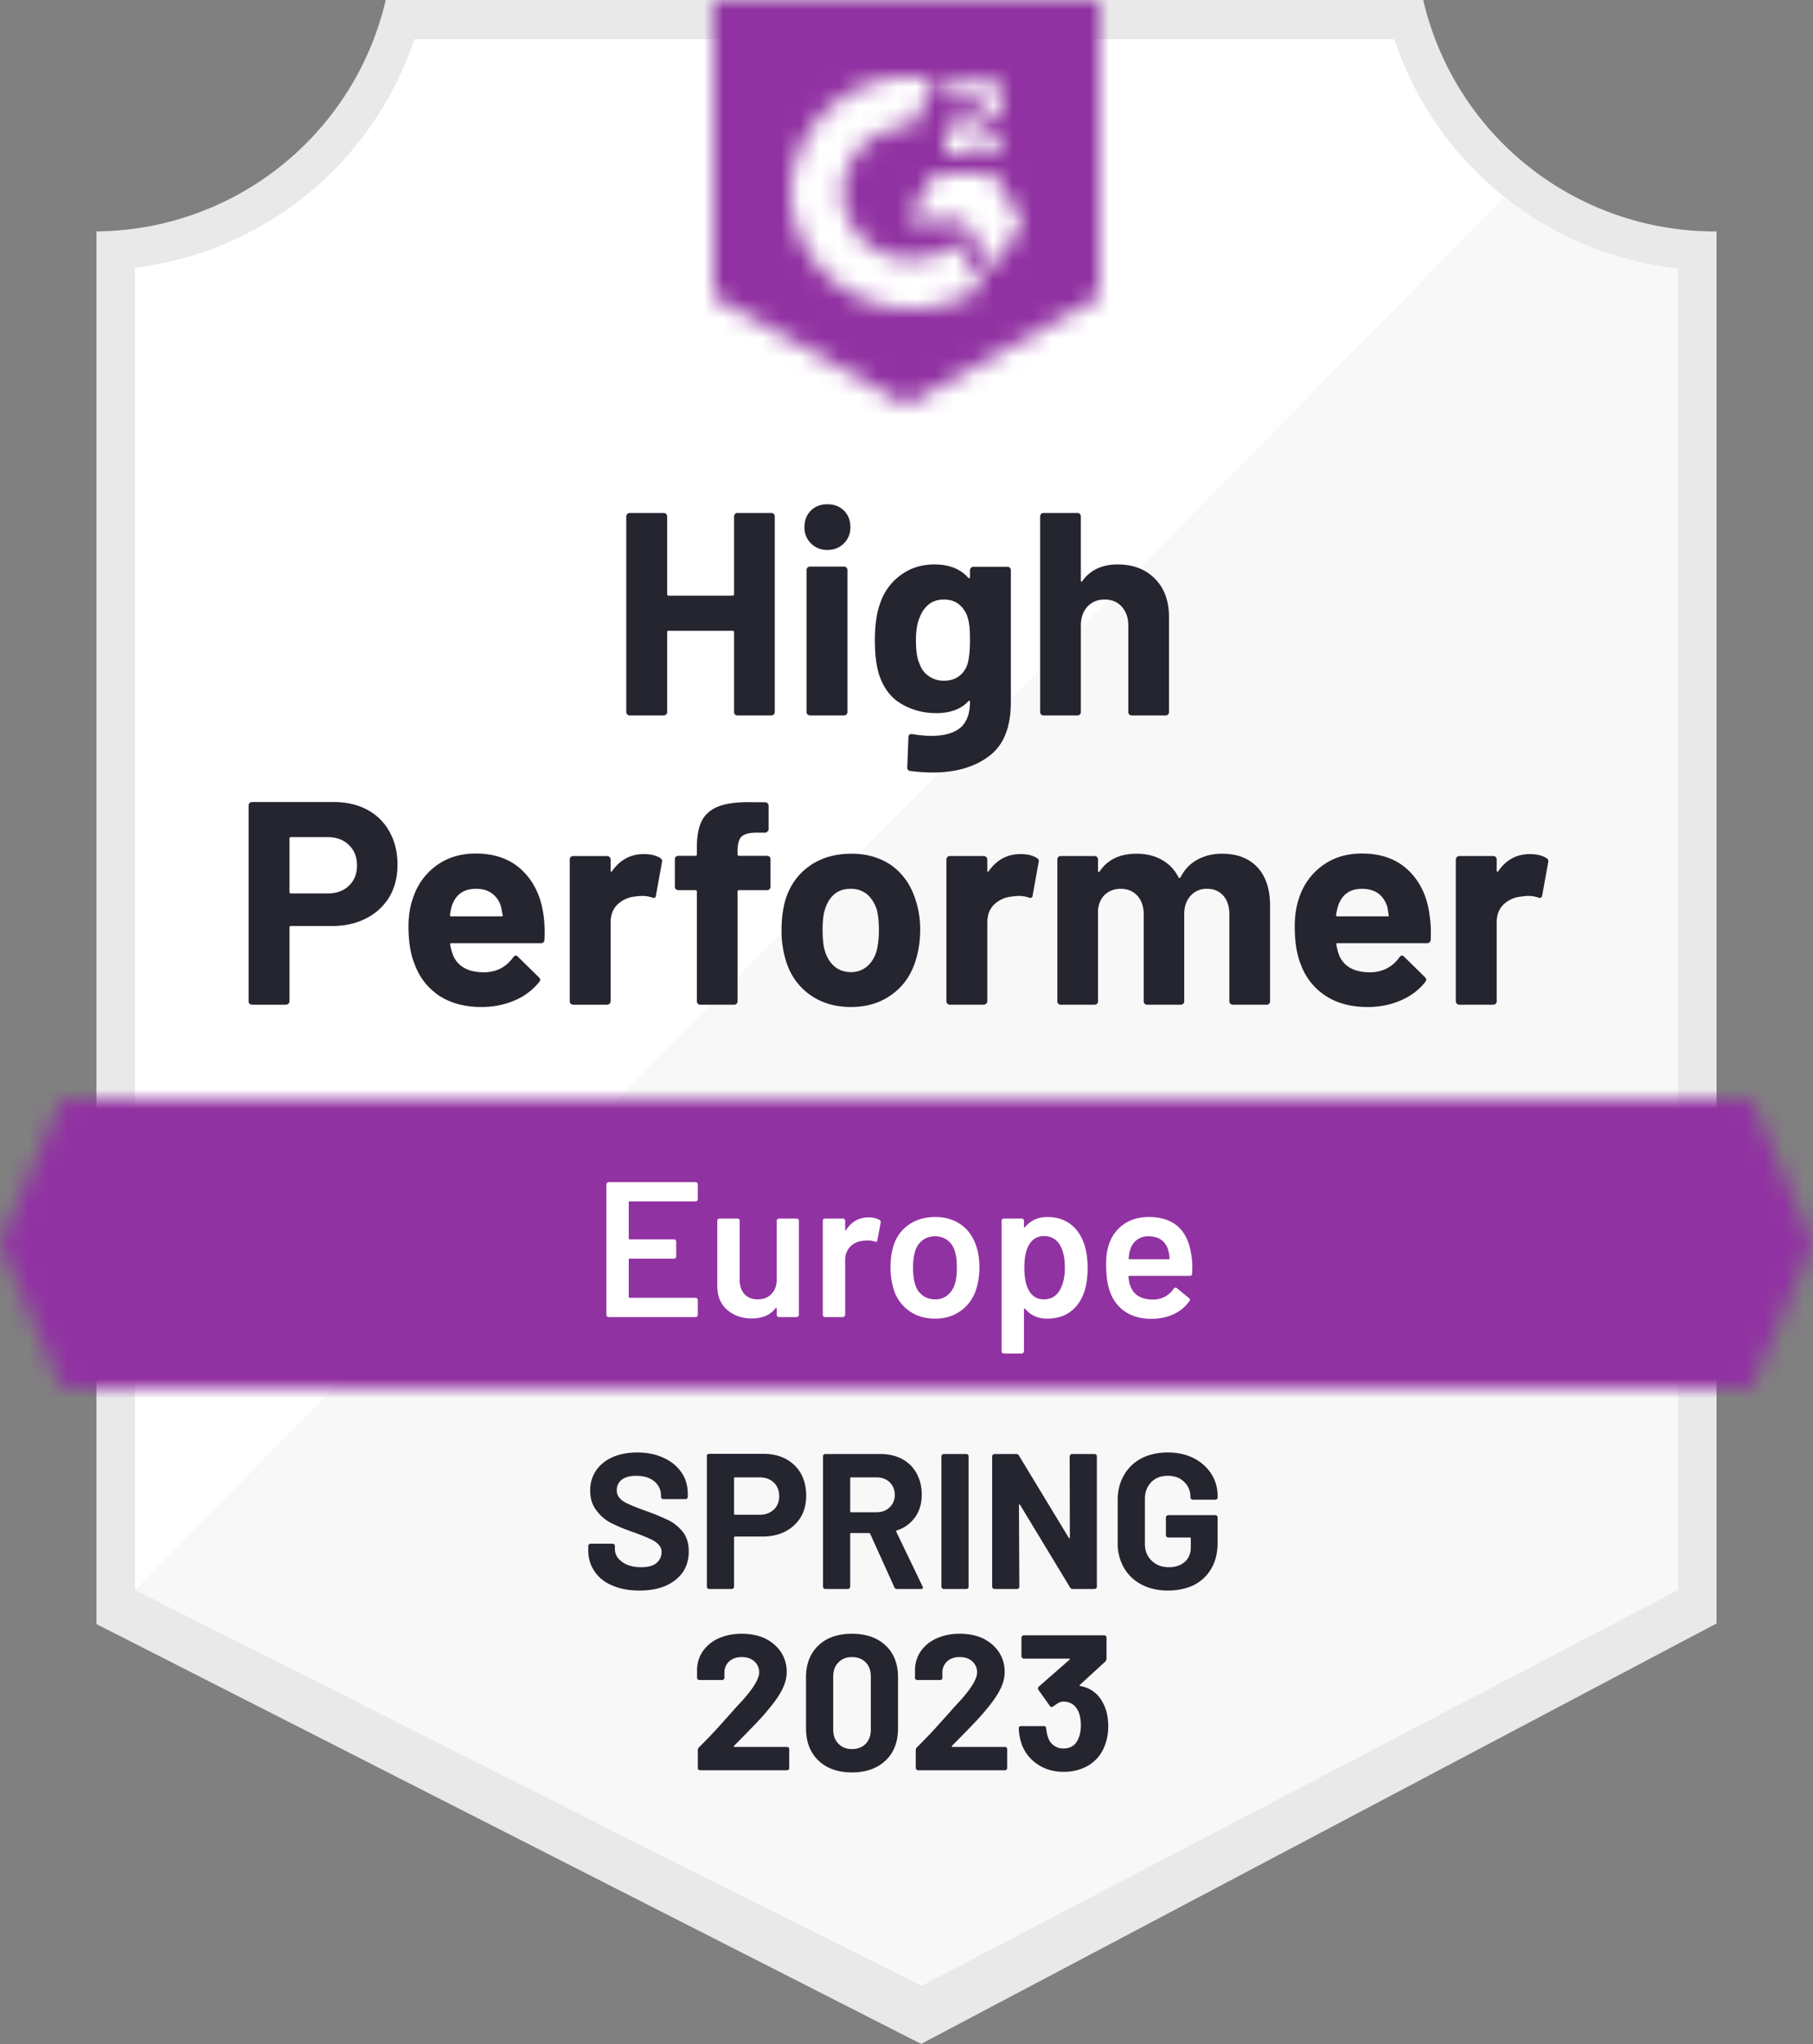
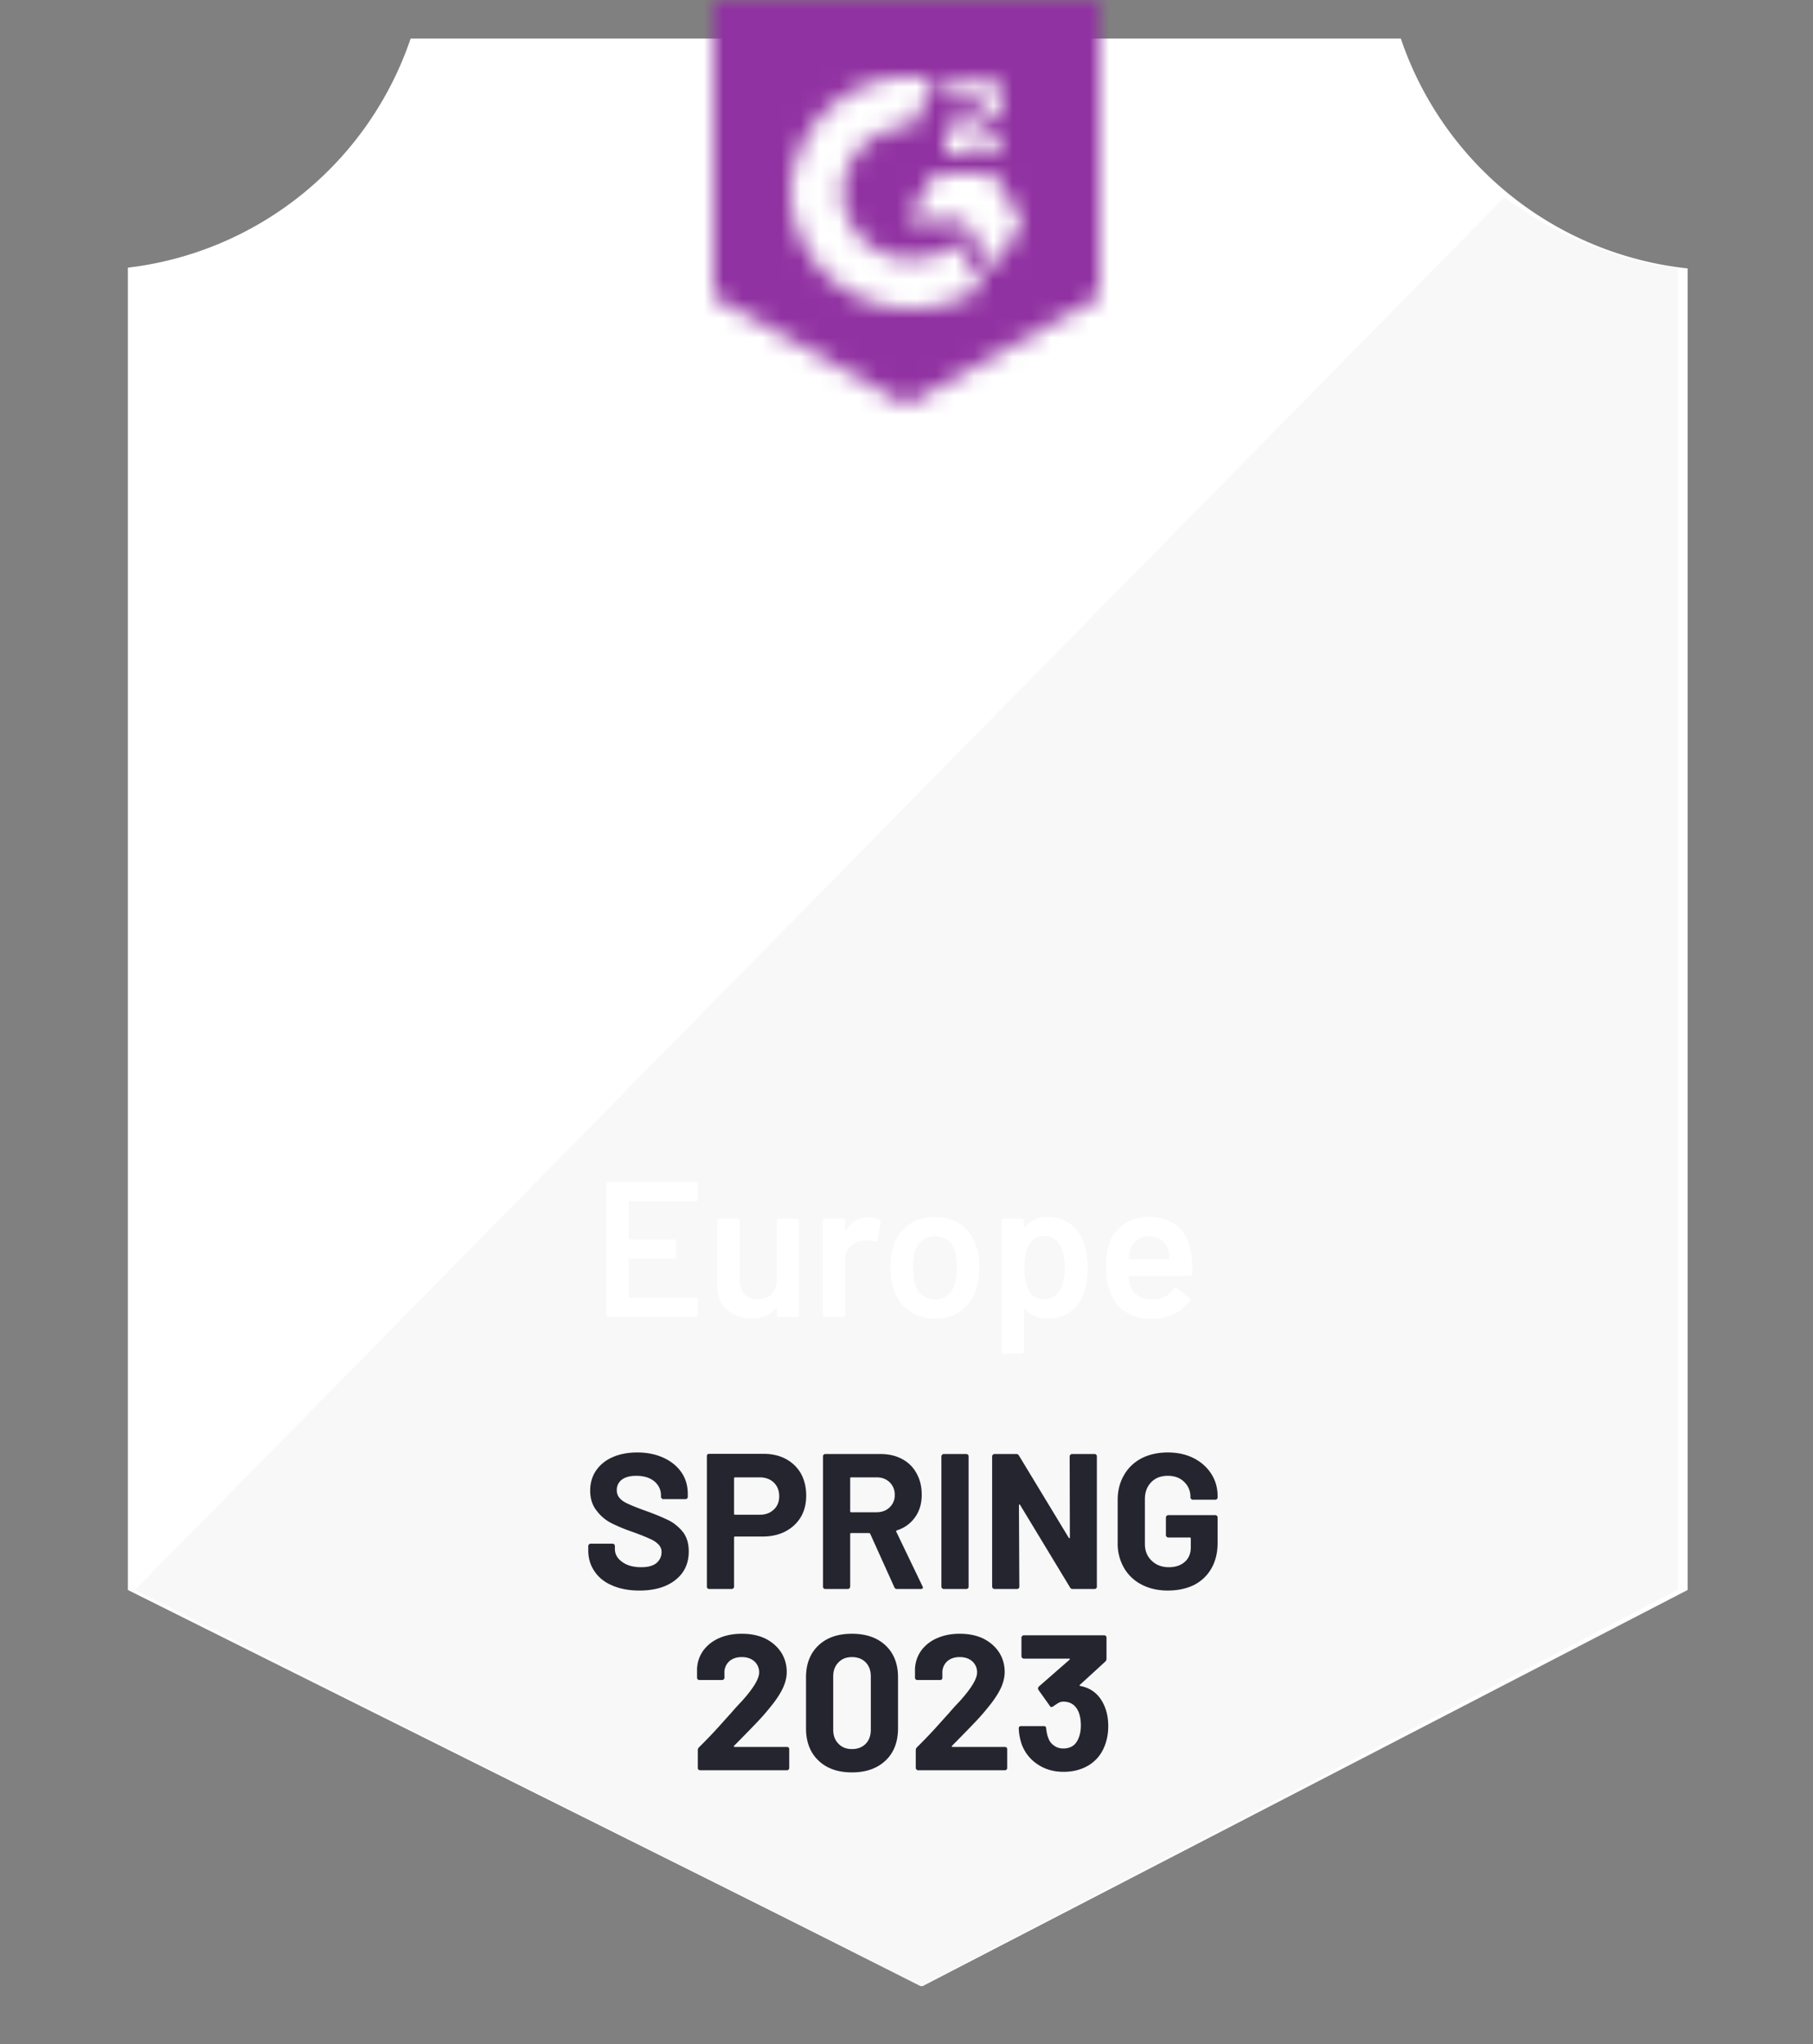
<svg xmlns="http://www.w3.org/2000/svg" width="94" height="106" fill="none">
  <rect width="100%" height="100%" fill="#808080" stroke="none" />
  <path d="M47.82 103L6.63 82.45V13.88A17.67 17.67 0 0021.29 2h51.34A17.69 17.69 0 0087.5 13.92v68.53L47.82 103z" fill="#fff" />
  <path d="M7 82.45L47.74 103 87 82.43V13.92a19.46 19.46 0 01-9-3.69L7 82.45z" fill="#F7F8F7" />
-   <path d="M89 12h-.13A15.51 15.51 0 0173.79 0H20A15.53 15.53 0 015 12v72.22l1.42.72 40.14 20.44 1.2.61 1.19-.63 38.66-20.44 1.39-.73V12zm-41.26 91L7 82.45V13.88A17.5 17.5 0 0021.49 2h50.79A17.52 17.52 0 0087 13.92v68.53L47.74 103z" fill="#E9E9EA" />
  <mask id="a" style="mask-type:luminance" maskUnits="userSpaceOnUse" x="0" y="56" width="94" height="16">
-     <path d="M90.79 56.99H3.21L0 64.49l3.21 7.5h87.58l3.21-7.5-3.21-7.5z" fill="#fff" />
-   </mask>
+     </mask>
  <g mask="url(#a)">
    <path d="M-5 51.99H99v25H-5v-25z" fill="#9132A2" />
  </g>
  <mask id="b" style="mask-type:luminance" maskUnits="userSpaceOnUse" x="37" y="0" width="20" height="21">
    <path d="M47 21l10-5.6V0H37v15.4L47 21zm2-13.14a2.15 2.15 0 01.3-1.18 2.61 2.61 0 011.06-.84l.24-.1c.41-.2.51-.37.51-.57 0-.2-.22-.41-.57-.41a1 1 0 00-1 .62L49 4.85a1.49 1.49 0 01.6-.62 1.72 1.72 0 01.89-.23 1.77 1.77 0 011.06.31 1 1 0 01.45.86c0 .58-.34.93-1 1.25l-.37.17c-.38.19-.57.35-.63.64h2V8h-3v-.14zM51.5 9l1.5 2.5-1.5 2.5-1.5-2.51h-3L48.5 9h3zm-4.21-5c.416 0 .832.04 1.24.12l-1.24 2.44A3.52 3.52 0 0043.7 10a3.52 3.52 0 003.59 3.43 3.68 3.68 0 002.35-.83L51 14.84A6.5 6.5 0 0147.29 16 6.16 6.16 0 0141 10a6.16 6.16 0 016.29-6z" fill="#fff" />
  </mask>
  <g mask="url(#b)">
    <path d="M32-5.01h30v31H32v-31z" fill="#9132A2" />
  </g>
-   <path d="M17.3 41.59c.66 0 1.24.133 1.74.4s.887.65 1.16 1.15c.274.493.41 1.06.41 1.7 0 .633-.14 1.19-.42 1.67a2.97 2.97 0 01-1.2 1.11c-.513.267-1.106.4-1.78.4h-2.13c-.046 0-.07.027-.07.08v3.82c0 .053-.02.097-.06.13a.176.176 0 01-.13.05h-1.75a.176.176 0 01-.13-.05.176.176 0 01-.05-.13V41.77c0-.053.017-.097.05-.13a.176.176 0 01.13-.05h4.23zm-.32 4.74c.467 0 .837-.133 1.11-.4.28-.267.42-.613.42-1.04 0-.447-.14-.803-.42-1.07-.273-.273-.643-.41-1.11-.41h-1.9c-.046 0-.07.027-.07.08v2.76c0 .053.024.08.07.08h1.9zm11.2 1.12c.053.38.07.803.05 1.27-.006.127-.07.19-.19.19h-4.63c-.06 0-.083.023-.07.07.034.2.09.4.17.6.26.56.79.84 1.59.84.64-.007 1.143-.267 1.51-.78.047-.06.093-.09.14-.09.027 0 .06.02.1.06l1.08 1.06c.053.053.08.1.08.14 0 .02-.02.06-.06.12a3.24 3.24 0 01-1.27.95c-.526.227-1.1.34-1.72.34-.853 0-1.58-.193-2.18-.58A3.28 3.28 0 0121.5 50c-.213-.5-.32-1.153-.32-1.96 0-.553.077-1.04.23-1.46a3.331 3.331 0 011.21-1.69c.573-.42 1.253-.63 2.04-.63 1 0 1.803.29 2.41.87.607.58.977 1.353 1.11 2.32zm-3.5-1.36c-.633 0-1.05.293-1.25.88a3.36 3.36 0 00-.1.48c0 .047.027.07.08.07H26c.06 0 .08-.023.06-.07a15 15 0 00-.08-.42 1.278 1.278 0 00-.47-.7c-.22-.16-.497-.24-.83-.24zm8.7-1.8c.36 0 .647.07.86.21.073.04.1.113.08.22l-.31 1.71c-.006.12-.076.157-.21.11a1.578 1.578 0 00-.52-.08c-.08 0-.193.01-.34.03a1.517 1.517 0 00-.91.4c-.247.233-.37.547-.37.94v4.09c0 .053-.02.097-.06.13a.164.164 0 01-.12.05h-1.76a.2.2 0 01-.13-.05.176.176 0 01-.05-.13v-7.35a.2.2 0 01.05-.13.2.2 0 01.13-.05h1.76c.047 0 .087.017.12.05.04.04.06.083.06.13v.57c0 .027.01.047.03.06.013.013.027.007.04-.02.414-.593.963-.89 1.65-.89zm6.39.09c.053 0 .097.017.13.05.034.033.05.077.05.13v1.42a.176.176 0 01-.05.13.176.176 0 01-.13.05h-1.45c-.053 0-.08.023-.08.07v5.69a.176.176 0 01-.05.13.176.176 0 01-.13.05h-1.75a.176.176 0 01-.13-.05.176.176 0 01-.05-.13v-5.69c0-.047-.027-.07-.08-.07h-.88a.176.176 0 01-.13-.05.176.176 0 01-.05-.13v-1.42c0-.053.017-.097.05-.13a.176.176 0 01.13-.05h.88c.053 0 .08-.027.08-.08v-.33c0-.62.093-1.103.28-1.45.194-.34.5-.583.92-.73.427-.147 1.017-.21 1.77-.19h.57c.047 0 .087.017.12.05.04.04.06.083.06.13v1.21c0 .053-.02.097-.06.13a.151.151 0 01-.12.06h-.5c-.346.007-.59.077-.73.21-.133.14-.2.39-.2.75v.16c0 .053.027.08.08.08h1.45zm4.35 7.84c-.84 0-1.56-.22-2.16-.66-.6-.44-1.01-1.04-1.23-1.8a5.306 5.306 0 01-.21-1.53c0-.587.07-1.117.21-1.59.234-.74.65-1.32 1.25-1.74.6-.42 1.32-.63 2.16-.63.813 0 1.514.207 2.1.62.573.42.98 1 1.22 1.74.167.5.25 1.023.25 1.57 0 .54-.07 1.047-.21 1.52-.22.78-.63 1.39-1.23 1.83-.593.447-1.31.67-2.15.67zm0-1.81c.327 0 .607-.1.84-.3.233-.2.4-.477.5-.83.073-.32.11-.67.11-1.05 0-.42-.037-.773-.11-1.06-.113-.34-.283-.607-.51-.8a1.318 1.318 0 00-.85-.28c-.333 0-.613.093-.84.28-.227.193-.39.46-.49.8-.08.233-.12.587-.12 1.06 0 .453.037.803.11 1.05.1.353.267.63.5.83.233.2.52.3.86.3zm8.79-6.12c.36 0 .647.07.86.21.08.04.107.113.08.22l-.31 1.71c-.007.12-.076.157-.21.11a1.578 1.578 0 00-.52-.08c-.08 0-.19.01-.33.03-.36.033-.666.167-.92.4-.247.233-.37.547-.37.94v4.09c0 .053-.02.097-.06.13a.176.176 0 01-.13.05h-1.75a.2.2 0 01-.13-.05.176.176 0 01-.05-.13v-7.35a.2.2 0 01.05-.13.2.2 0 01.13-.05H51c.053 0 .097.017.13.05.04.04.06.083.06.13v.57c0 .027.007.047.02.06.027.013.044.007.05-.02.413-.593.964-.89 1.65-.89zm10.45-.02c.78 0 1.39.233 1.83.7.44.473.66 1.137.66 1.99v4.96a.176.176 0 01-.05.13.164.164 0 01-.12.05h-1.76a.2.2 0 01-.13-.05.176.176 0 01-.05-.13v-4.5c0-.407-.103-.73-.31-.97-.213-.24-.496-.36-.85-.36a1.1 1.1 0 00-.85.36c-.22.24-.33.56-.33.96v4.51a.176.176 0 01-.05.13.2.2 0 01-.13.05h-1.74a.176.176 0 01-.13-.05.176.176 0 01-.05-.13v-4.5c0-.4-.11-.723-.33-.97-.22-.24-.506-.36-.86-.36-.313 0-.58.093-.8.28-.213.193-.34.46-.38.8v4.75a.176.176 0 01-.05.13.2.2 0 01-.13.05H55a.176.176 0 01-.13-.05.176.176 0 01-.05-.13v-7.35a.2.2 0 01.05-.13.176.176 0 01.13-.05h1.75a.2.2 0 01.13.05.2.2 0 01.05.13v.59c0 .027.01.047.03.06.02.007.04-.007.06-.04.413-.607 1.05-.91 1.91-.91.5 0 .937.107 1.31.32.373.207.66.507.86.9.027.06.063.06.11 0 .213-.413.51-.72.89-.92.373-.2.794-.3 1.26-.3zm10.76 3.18c.06.38.08.803.06 1.27-.013.127-.08.19-.2.19h-4.63c-.06 0-.08.023-.06.07.027.2.08.4.16.6.26.56.79.84 1.59.84.64-.007 1.147-.267 1.52-.78.04-.06.084-.09.13-.09.034 0 .07.02.11.06l1.08 1.06c.047.053.07.1.07.14 0 .02-.02.06-.06.12-.326.413-.75.73-1.27.95-.52.227-1.09.34-1.71.34-.86 0-1.587-.193-2.18-.58A3.26 3.26 0 0167.44 50c-.206-.5-.31-1.153-.31-1.96 0-.553.074-1.04.22-1.46a3.331 3.331 0 011.21-1.69c.573-.42 1.257-.63 2.05-.63 1 0 1.803.29 2.41.87.607.58.974 1.353 1.1 2.32zm-3.5-1.36c-.627 0-1.04.293-1.24.88a4.38 4.38 0 00-.11.48c0 .047.027.07.08.07h2.59c.06 0 .08-.023.06-.07-.046-.287-.07-.427-.07-.42-.093-.3-.25-.533-.47-.7-.226-.16-.506-.24-.84-.24zm8.7-1.8c.36 0 .647.07.86.21.08.04.11.113.09.22l-.31 1.71c-.013.12-.086.157-.22.11a1.523 1.523 0 00-.52-.08c-.08 0-.19.01-.33.03-.36.033-.666.167-.92.4-.246.233-.37.547-.37.94v4.09a.176.176 0 01-.05.13.2.2 0 01-.13.05h-1.76a.164.164 0 01-.12-.05.161.161 0 01-.06-.13v-7.35c0-.047.02-.09.06-.13a.164.164 0 01.12-.05h1.76a.2.2 0 01.13.05c.034.04.05.083.05.13v.57c0 .027.01.047.03.06.02.013.037.007.05-.02.407-.593.953-.89 1.64-.89zM38.06 26.78a.2.2 0 01.05-.13.164.164 0 01.12-.05h1.76a.2.2 0 01.13.05.2.2 0 01.05.13v10.14a.176.176 0 01-.05.13.2.2 0 01-.13.05h-1.76a.164.164 0 01-.12-.05.176.176 0 01-.05-.13v-4.14c0-.047-.027-.07-.08-.07h-3.32c-.046 0-.07.023-.07.07v4.14a.176.176 0 01-.05.13.2.2 0 01-.13.05h-1.76a.164.164 0 01-.12-.05.161.161 0 01-.06-.13V26.78c0-.047.02-.09.06-.13a.164.164 0 01.12-.05h1.76a.2.2 0 01.13.05.2.2 0 01.05.13v4.03c0 .053.023.08.07.08h3.32c.053 0 .08-.027.08-.08v-4.03zm4.84 1.74c-.34 0-.623-.113-.85-.34a1.12 1.12 0 01-.34-.84c0-.353.11-.64.33-.86.22-.22.507-.33.86-.33.354 0 .64.11.86.33.22.22.33.507.33.86 0 .34-.113.62-.34.84-.227.227-.51.34-.85.34zM42 37.1a.2.2 0 01-.13-.05.176.176 0 01-.05-.13v-7.36c0-.053.017-.097.05-.13a.2.2 0 01.13-.05h1.76c.047 0 .087.017.12.05.04.033.06.077.06.13v7.36c0 .053-.02.097-.06.13a.164.164 0 01-.12.05H42zm8.29-7.53c0-.047.02-.09.06-.13a.164.164 0 01.12-.05h1.76a.2.2 0 01.13.05.2.2 0 01.05.13v6.84c0 1.307-.377 2.24-1.13 2.8-.753.567-1.727.85-2.92.85a9.57 9.57 0 01-1.17-.08c-.1-.013-.15-.077-.15-.19l.06-1.55c0-.133.07-.19.21-.17.36.06.69.09.99.09.64 0 1.134-.137 1.48-.41.34-.287.51-.737.51-1.35 0-.033-.01-.053-.03-.06-.02-.007-.04.003-.06.03-.38.407-.933.61-1.66.61-.653 0-1.25-.157-1.79-.47-.547-.313-.937-.82-1.17-1.52-.146-.46-.22-1.057-.22-1.79 0-.78.09-1.413.27-1.9a2.936 2.936 0 011.06-1.47c.5-.373 1.084-.56 1.75-.56.767 0 1.354.23 1.76.69.02.02.04.027.06.02.02-.007.03-.023.03-.05v-.36zm-.12 4.84c.08-.293.12-.703.12-1.23 0-.307-.01-.543-.03-.71a2.769 2.769 0 00-.1-.49 1.415 1.415 0 00-.45-.65c-.206-.16-.467-.24-.78-.24-.3 0-.553.08-.76.24-.213.167-.37.383-.47.65-.14.3-.21.707-.21 1.22 0 .56.06.96.18 1.2.087.273.243.49.47.65.227.167.493.25.8.25.32 0 .587-.083.8-.25.207-.16.35-.373.43-.64zm7.78-5.14c.8 0 1.444.247 1.93.74.487.487.73 1.15.73 1.99v4.92a.176.176 0 01-.05.13.164.164 0 01-.12.05h-1.76a.2.2 0 01-.13-.05.176.176 0 01-.05-.13v-4.49c0-.393-.113-.717-.34-.97-.22-.247-.516-.37-.89-.37-.367 0-.663.123-.89.37-.227.253-.34.577-.34.97v4.49a.176.176 0 01-.05.13.176.176 0 01-.13.05h-1.75a.176.176 0 01-.13-.05.176.176 0 01-.05-.13V26.78a.2.2 0 01.05-.13.176.176 0 01.13-.05h1.75c.053 0 .097.017.13.05a.2.2 0 01.05.13v3.32c0 .027.01.047.03.06.02.007.033 0 .04-.02.413-.58 1.027-.87 1.84-.87z" fill="#252530" />
  <path d="M36.18 62.18c0 .033-.01.06-.03.08a.124.124 0 01-.09.04h-3.41c-.033 0-.05.017-.05.05v1.87c0 .033.017.05.05.05h2.29c.033 0 .063.01.09.03.02.027.03.057.03.09v.76c0 .033-.01.063-.03.09a.146.146 0 01-.09.03h-2.29c-.033 0-.05.017-.05.05v1.93c0 .033.017.05.05.05h3.41c.033 0 .063.013.09.04.02.02.03.047.03.08v.76c0 .033-.01.06-.03.08a.124.124 0 01-.09.04h-4.5a.095.095 0 01-.08-.04.095.095 0 01-.04-.08v-6.76c0-.033.013-.06.04-.08a.095.095 0 01.08-.04h4.5c.033 0 .063.013.09.04.02.02.03.047.03.08v.76zm4.09 1.13c0-.033.013-.063.04-.09.02-.02.047-.03.08-.03h.91c.033 0 .063.01.09.03.02.027.03.057.03.09v4.87c0 .033-.01.06-.03.08a.124.124 0 01-.09.04h-.91a.095.095 0 01-.08-.04.095.095 0 01-.04-.08v-.32c0-.02-.007-.033-.02-.04-.013-.007-.027 0-.04.02-.273.353-.683.53-1.23.53-.507 0-.93-.147-1.27-.44-.347-.293-.52-.71-.52-1.25v-3.37c0-.033.01-.063.03-.09a.146.146 0 01.09-.03h.92c.033 0 .063.01.09.03.02.027.03.057.03.09v3.04c0 .313.08.563.24.75.167.187.397.28.69.28.3 0 .54-.093.72-.28.18-.187.27-.437.27-.75v-3.04zm4.77-.18c.213 0 .4.043.56.13.053.027.073.077.06.15l-.17.9c-.007.08-.053.103-.14.07a1.12 1.12 0 00-.35-.05c-.087 0-.153.003-.2.01-.28.013-.513.11-.7.29a.975.975 0 00-.28.72v2.83c0 .033-.013.06-.04.08a.095.095 0 01-.08.04h-.92a.124.124 0 01-.09-.04.108.108 0 01-.03-.08v-4.87c0-.033.01-.063.03-.09a.146.146 0 01.09-.03h.92c.033 0 .06.01.08.03.027.027.04.057.04.09v.45c0 .027.007.04.02.04.007.007.017 0 .03-.02.28-.433.67-.65 1.17-.65zm3.45 5.25c-.527 0-.977-.133-1.35-.4a2.105 2.105 0 01-.8-1.11c-.113-.36-.17-.74-.17-1.14 0-.427.053-.807.16-1.14.153-.467.42-.83.8-1.09.38-.26.837-.39 1.37-.39.507 0 .947.13 1.32.39.367.26.627.62.78 1.08.12.32.18.7.18 1.14 0 .42-.057.8-.17 1.14a2.124 2.124 0 01-.79 1.11c-.373.273-.817.41-1.33.41zm0-1a.97.97 0 00.63-.21c.18-.14.31-.337.39-.59.067-.22.1-.5.1-.84 0-.36-.033-.64-.1-.84a1.06 1.06 0 00-.38-.58c-.18-.14-.4-.21-.66-.21-.247 0-.46.07-.64.21-.18.133-.31.327-.39.58a3.07 3.07 0 00-.1.84c0 .327.033.607.1.84.073.253.203.45.39.59.18.14.4.21.66.21zm7.72-2.87c.12.34.18.757.18 1.25 0 .473-.057.88-.17 1.22-.147.44-.383.783-.71 1.03-.32.247-.727.37-1.22.37-.473 0-.853-.17-1.14-.51-.013-.013-.027-.017-.04-.01-.013.007-.02.02-.02.04v2.17c0 .033-.013.06-.04.08a.095.095 0 01-.08.04h-.92a.124.124 0 01-.09-.04.108.108 0 01-.03-.08v-6.76c0-.033.01-.063.03-.09a.146.146 0 01.09-.03h.92c.033 0 .06.01.08.03.027.027.04.057.04.09v.3c0 .02.007.033.02.04.013.007.027 0 .04-.02.293-.347.677-.52 1.15-.52.473 0 .873.123 1.2.37.327.247.563.59.71 1.03zm-1.3 2.45c.2-.307.3-.713.3-1.22 0-.487-.08-.87-.24-1.15a.916.916 0 00-.85-.49c-.347 0-.607.16-.78.48-.153.26-.23.647-.23 1.16 0 .527.083.927.25 1.2.173.293.423.44.75.44.353 0 .62-.14.8-.42zm6.87-1.79c.027.167.04.353.04.56l-.01.31c0 .08-.04.12-.12.12h-3.13c-.033 0-.05.017-.05.05.02.22.05.37.09.45.16.48.55.723 1.17.73a1.26 1.26 0 001.08-.56c.027-.04.06-.06.1-.06.027 0 .05.01.07.03l.62.51c.06.047.07.1.03.16a2.05 2.05 0 01-.82.68c-.347.16-.73.24-1.15.24-.52 0-.963-.117-1.33-.35a2.023 2.023 0 01-.79-.98c-.153-.36-.23-.86-.23-1.5 0-.387.04-.7.12-.94a2.02 2.02 0 01.76-1.11c.367-.267.81-.4 1.33-.4 1.313 0 2.053.687 2.22 2.06zm-2.22-1.06a.995.995 0 00-.62.19.965.965 0 00-.34.51c-.04.113-.067.26-.08.44-.013.033 0 .05.04.05h2.03c.033 0 .05-.017.05-.05a1.88 1.88 0 00-.06-.38.98.98 0 00-.35-.56c-.18-.133-.403-.2-.67-.2z" fill="#fff" />
  <path d="M33.15 82.48c-.533 0-1-.087-1.4-.26-.4-.167-.707-.41-.92-.73-.22-.313-.33-.68-.33-1.1v-.22c0-.033.013-.06.04-.08a.095.095 0 01.08-.04h1.14c.033 0 .063.013.09.04.02.02.03.047.03.08v.15c0 .267.123.49.37.67.247.187.58.28 1 .28.353 0 .617-.073.79-.22a.72.72 0 00.26-.56.543.543 0 00-.16-.4 1.296 1.296 0 00-.44-.29c-.18-.087-.47-.203-.87-.35a8.848 8.848 0 01-1.14-.47 2.224 2.224 0 01-.77-.66c-.213-.273-.32-.613-.32-1.02 0-.4.103-.75.31-1.05.207-.3.493-.53.86-.69.367-.16.79-.24 1.27-.24.507 0 .957.09 1.35.27.4.18.713.433.94.76.22.32.33.693.33 1.12v.15c0 .033-.01.06-.03.08a.124.124 0 01-.09.04h-1.15a.095.095 0 01-.08-.04.095.095 0 01-.04-.08v-.08c0-.28-.113-.52-.34-.72-.233-.193-.55-.29-.95-.29-.313 0-.56.067-.74.2a.656.656 0 00-.26.55.59.59 0 00.16.42c.1.113.253.213.46.3.2.093.513.217.94.37a11.3 11.3 0 011.11.46c.273.133.52.33.74.59.213.267.32.61.32 1.03 0 .627-.23 1.12-.69 1.48-.46.367-1.083.55-1.87.55zm6.44-7.09c.44 0 .827.09 1.16.27.333.18.593.433.78.76.18.333.27.713.27 1.14 0 .42-.093.79-.28 1.11-.193.32-.463.57-.81.75-.34.173-.733.26-1.18.26h-1.42c-.033 0-.05.017-.05.05v2.55c0 .033-.013.06-.04.08a.095.095 0 01-.08.04h-1.17a.124.124 0 01-.09-.04.108.108 0 01-.03-.08v-6.77c0-.033.01-.063.03-.09a.146.146 0 01.09-.03h2.82zm-.21 3.16c.307 0 .553-.09.74-.27.187-.173.28-.403.28-.69 0-.293-.093-.53-.28-.71-.187-.18-.433-.27-.74-.27h-1.27c-.033 0-.05.017-.05.05v1.84c0 .033.017.05.05.05h1.27zm7.13 3.85a.142.142 0 01-.14-.09l-1.25-2.77c-.013-.027-.033-.04-.06-.04h-.93c-.033 0-.05.017-.05.05v2.73c0 .033-.013.06-.04.08a.095.095 0 01-.08.04h-1.17a.124.124 0 01-.09-.04.108.108 0 01-.03-.08v-6.76c0-.033.01-.06.03-.08a.124.124 0 01.09-.04h2.86c.427 0 .8.087 1.12.26.327.173.577.42.75.74.18.32.27.69.27 1.11 0 .453-.113.84-.34 1.16a1.8 1.8 0 01-.95.69c-.033.013-.043.037-.03.07l1.36 2.83c.013.027.02.047.02.06 0 .053-.037.08-.11.08h-1.23zm-2.38-5.79c-.033 0-.05.017-.05.05v1.71c0 .033.017.05.05.05h1.31c.28 0 .507-.083.68-.25a.845.845 0 00.27-.65.877.877 0 00-.27-.66c-.173-.167-.4-.25-.68-.25h-1.31zm4.8 5.79a.095.095 0 01-.08-.04.095.095 0 01-.04-.08v-6.76c0-.033.013-.06.04-.08a.095.095 0 01.08-.04h1.17c.033 0 .063.013.09.04.02.02.03.047.03.08v6.76c0 .033-.01.06-.03.08a.124.124 0 01-.09.04h-1.17zm6.53-6.88c0-.033.013-.06.04-.08a.095.095 0 01.08-.04h1.17c.033 0 .063.013.09.04.02.02.03.047.03.08v6.76c0 .033-.01.06-.03.08a.124.124 0 01-.09.04h-1.13c-.067 0-.113-.027-.14-.08l-2.59-4.28c-.013-.02-.027-.027-.04-.02-.013 0-.02.013-.02.04l.02 4.22c0 .033-.01.06-.03.08a.124.124 0 01-.09.04h-1.17a.095.095 0 01-.08-.04.095.095 0 01-.04-.08v-6.76c0-.033.013-.06.04-.08a.095.095 0 01.08-.04h1.13c.067 0 .113.027.14.08l2.58 4.26c.013.02.027.027.04.02.013 0 .02-.013.02-.04l-.01-4.2zm5.09 6.96c-.513 0-.967-.103-1.36-.31a2.223 2.223 0 01-.91-.86 2.493 2.493 0 01-.33-1.29v-2.24c0-.487.11-.917.33-1.29.213-.373.517-.663.91-.87.393-.2.847-.3 1.36-.3.507 0 .957.1 1.35.3.387.2.69.473.91.82.213.34.32.72.32 1.14v.07c0 .033-.01.06-.03.08a.124.124 0 01-.09.04h-1.17a.095.095 0 01-.08-.04.095.095 0 01-.04-.08v-.03a1.03 1.03 0 00-.32-.77c-.213-.213-.497-.32-.85-.32-.36 0-.647.11-.86.33-.22.227-.33.52-.33.88v2.32c0 .36.117.65.35.87.233.227.53.34.89.34.347 0 .623-.093.83-.28.207-.18.31-.433.31-.76v-.45c0-.033-.017-.05-.05-.05h-1.12a.095.095 0 01-.08-.04.095.095 0 01-.04-.08v-.92c0-.033.013-.06.04-.08a.095.095 0 01.08-.04h2.44c.033 0 .063.013.09.04.02.02.03.047.03.08v1.32c0 .507-.107.947-.32 1.32-.213.373-.513.66-.9.86-.393.193-.847.29-1.36.29zm-22.49 8.05c-.013.013-.017.027-.01.04.007.013.02.02.04.02h2.71c.034 0 .064.01.09.03.02.027.03.057.03.09v.97c0 .033-.01.06-.03.08a.124.124 0 01-.09.04h-4.5a.124.124 0 01-.09-.04.108.108 0 01-.03-.08v-.92c0-.06.02-.11.06-.15.327-.32.66-.667 1-1.04.34-.38.553-.617.64-.71.187-.22.377-.43.57-.63.607-.673.91-1.173.91-1.5a.754.754 0 00-.25-.58c-.166-.147-.383-.22-.65-.22s-.483.073-.65.22a.778.778 0 00-.25.6V87a.124.124 0 01-.04.09.108.108 0 01-.08.03h-1.18a.108.108 0 01-.08-.03.125.125 0 01-.04-.09v-.47c.02-.36.133-.68.34-.96.207-.273.48-.483.82-.63.347-.147.733-.22 1.16-.22.474 0 .887.087 1.24.26.347.18.617.42.81.72.187.3.28.633.28 1 0 .28-.07.567-.21.86-.14.293-.35.61-.63.95-.207.26-.43.517-.67.77-.24.253-.596.62-1.07 1.1l-.15.15zm6.11 1.38c-.733 0-1.313-.207-1.74-.62-.426-.407-.64-.963-.64-1.67v-2.64c0-.693.214-1.243.64-1.65.427-.407 1.007-.61 1.74-.61.733 0 1.317.203 1.75.61.427.407.64.957.64 1.65v2.64c0 .707-.213 1.263-.64 1.67-.433.413-1.017.62-1.75.62zm0-1.21c.3 0 .54-.093.72-.28.173-.18.26-.423.26-.73v-2.75c0-.307-.087-.55-.26-.73-.18-.187-.42-.28-.72-.28-.293 0-.526.093-.7.28-.18.18-.27.423-.27.73v2.75c0 .307.09.55.27.73.174.187.407.28.7.28zm5.19-.17c-.013.013-.017.027-.01.04.007.013.02.02.04.02h2.71c.033 0 .063.01.09.03.02.027.03.057.03.09v.97c0 .033-.01.06-.03.08a.124.124 0 01-.09.04h-4.5a.095.095 0 01-.08-.04.095.095 0 01-.04-.08v-.92c0-.06.02-.11.06-.15.327-.32.66-.667 1-1.04.34-.38.553-.617.64-.71.187-.22.377-.43.57-.63.607-.673.91-1.173.91-1.5a.754.754 0 00-.25-.58c-.166-.147-.383-.22-.65-.22s-.483.073-.65.22a.778.778 0 00-.25.6V87c0 .033-.01.063-.03.09a.146.146 0 01-.09.03h-1.18a.108.108 0 01-.08-.03.125.125 0 01-.04-.09v-.47c.02-.36.134-.68.34-.96a1.99 1.99 0 01.83-.63c.34-.147.724-.22 1.15-.22.474 0 .887.087 1.24.26.347.18.617.42.81.72.187.3.28.633.28 1 0 .28-.07.567-.21.86-.14.293-.35.61-.63.95-.206.26-.43.517-.67.77-.24.253-.596.62-1.07 1.1l-.15.15zm7.9-2.07c.134.307.2.66.2 1.06 0 .36-.06.693-.18 1-.16.427-.427.76-.8 1-.38.24-.826.36-1.34.36-.507 0-.95-.127-1.33-.38a2.106 2.106 0 01-.83-1.03 2.85 2.85 0 01-.16-.84c0-.08.04-.12.12-.12h1.18c.08 0 .12.04.12.12.027.22.063.383.11.49.06.173.16.307.3.4.133.1.294.15.48.15.373 0 .63-.163.77-.49.093-.2.14-.433.14-.7 0-.313-.05-.57-.15-.77-.153-.313-.41-.47-.77-.47-.073 0-.15.02-.23.06-.08.047-.176.11-.29.19a.133.133 0 01-.08.03c-.04 0-.07-.02-.09-.06l-.59-.83a.123.123 0 01-.02-.07c0-.04.014-.073.04-.1l1.59-1.39a.055.055 0 00.02-.04c-.006-.013-.02-.02-.04-.02h-2.35a.095.095 0 01-.08-.04.095.095 0 01-.04-.08v-.97c0-.033.014-.06.04-.08a.095.095 0 01.08-.04h4.17c.033 0 .063.013.09.04.02.02.03.047.03.08v1.1a.21.21 0 01-.07.15l-1.31 1.2c-.013.013-.017.027-.01.04 0 .013.014.02.04.02.58.113.993.457 1.24 1.03z" fill="#252530" />
</svg>